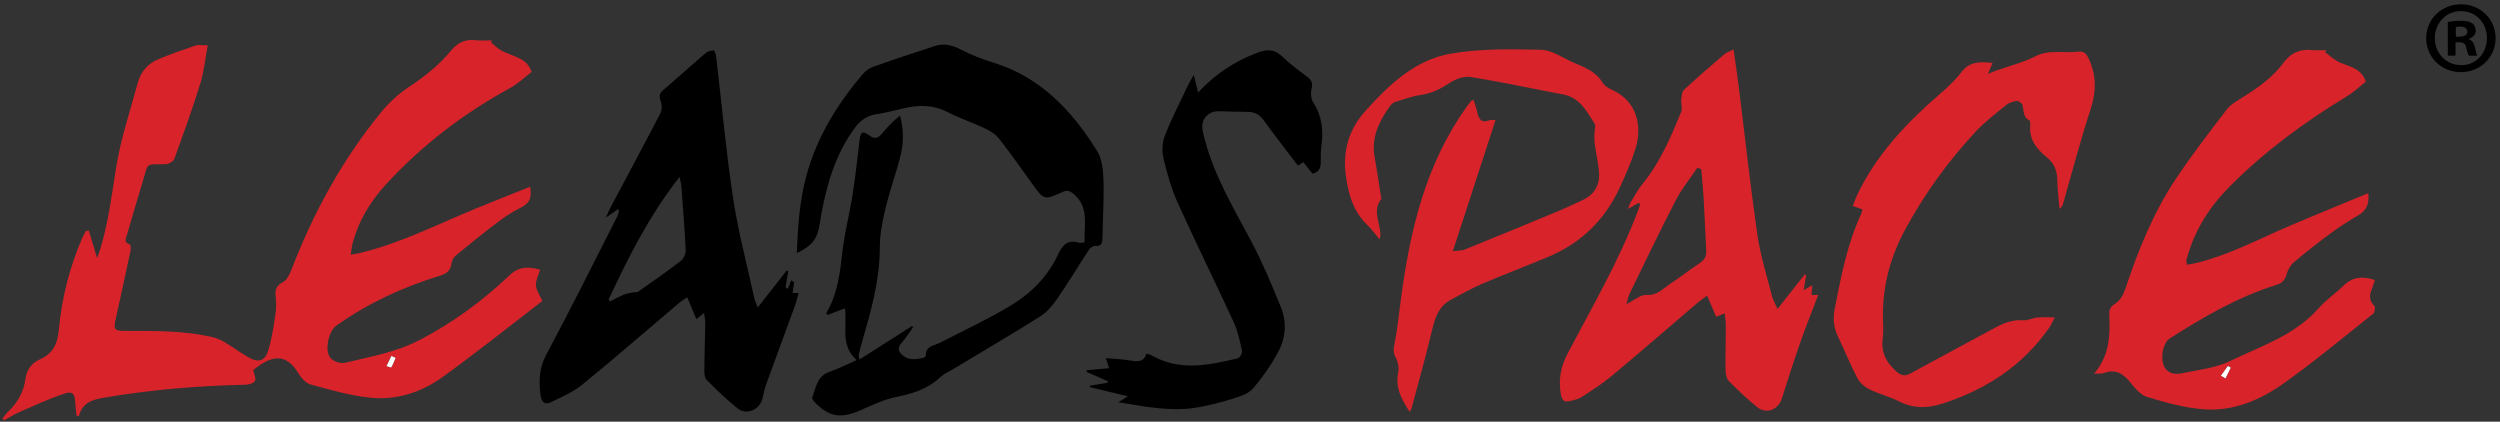
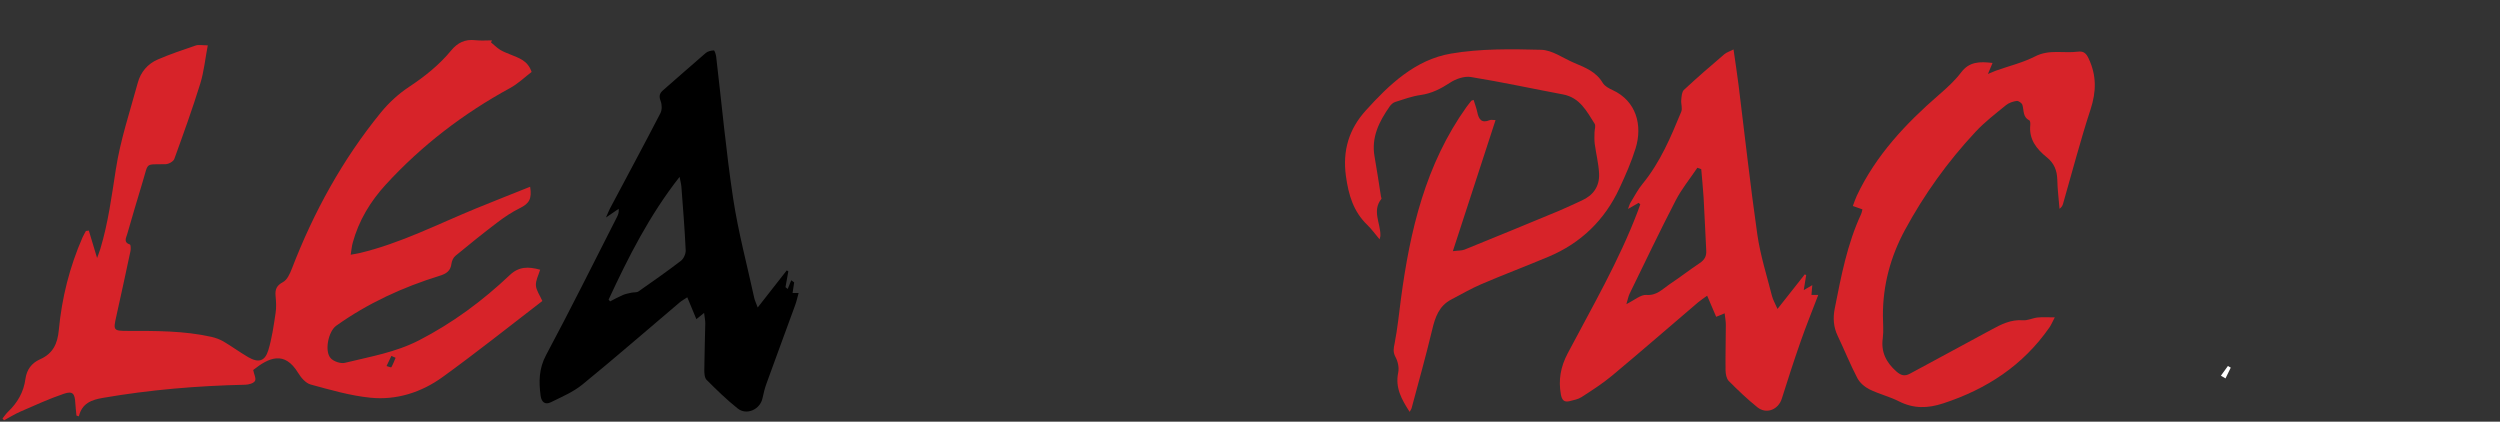
<svg xmlns="http://www.w3.org/2000/svg" id="LEADSPACE_LOGO_ORIGINAL_FINAL_TIFF_xA0_Image" viewBox="0 0 360 60.72">
  <rect x="0" y="0" width="360" height="60.72" fill="#333333" stroke="none" />
  <defs>
    <style>.cls-1{fill:#d72329;}.cls-2{fill:#fff;}</style>
  </defs>
  <path class="cls-1" d="M76.54,10.37c-.95.72-1.93,1.68-3.09,2.31-6.72,3.66-12.71,8.25-17.88,13.88-2.24,2.44-3.92,5.22-4.79,8.44-.13.48-.16.98-.28,1.68.59-.11.96-.16,1.33-.25,5.86-1.4,11.2-4.15,16.73-6.42,2.57-1.05,5.16-2.07,7.78-3.12.28,1.77-.15,2.42-1.46,3.07-1.13.56-2.21,1.27-3.22,2.04-2.06,1.56-4.08,3.19-6.08,4.84-.3.25-.52.73-.57,1.13-.12,1.05-.77,1.46-1.69,1.74-5.33,1.65-10.35,3.95-14.91,7.2-1.12.8-1.72,3.65-.79,4.67.43.47,1.43.81,2.03.67,3.62-.89,7.28-1.49,10.7-3.25,4.85-2.5,9.14-5.68,13.06-9.39,1.28-1.22,2.64-1.26,4.37-.77-.23.78-.65,1.53-.61,2.25.04.71.55,1.4.93,2.25.03-.14.04-.03,0,0-4.77,3.67-9.48,7.42-14.36,10.95-3.04,2.2-6.62,3.36-10.39,2.98-2.91-.29-5.78-1.13-8.61-1.9-.71-.19-1.39-.98-1.8-1.66-1.98-3.27-4.25-2.2-6.48-.43.12.6.45,1.24.26,1.57-.2.35-.91.54-1.4.55-6.88.15-13.71.72-20.49,1.89-1.64.28-3.02.77-3.47,2.66-.12-.04-.24-.08-.35-.11-.06-.62-.13-1.24-.17-1.86-.07-1.31-.38-1.7-1.61-1.29-2.14.72-4.19,1.67-6.27,2.57-.82.36-1.59.84-2.38,1.26-.07-.09-.15-.17-.22-.26.25-.31.48-.65.76-.93,1.38-1.3,2.29-2.86,2.54-4.75.18-1.35.89-2.3,2.1-2.84,1.87-.82,2.53-2.25,2.71-4.22.43-4.62,1.55-9.08,3.42-13.35.14-.31.32-.61.48-.91.14-.02.28-.04.42-.06.37,1.23.74,2.46,1.19,3.95.2-.56.35-.93.47-1.32,1.13-3.74,1.63-7.59,2.23-11.44.65-4.22,2.03-8.33,3.16-12.47.41-1.53,1.41-2.72,2.87-3.35,1.78-.77,3.63-1.39,5.48-2.02.42-.14.92-.02,1.73-.02-.37,1.93-.55,3.79-1.09,5.54-1.13,3.64-2.43,7.24-3.73,10.82-.13.36-.8.74-1.24.75-3.02.09-2.43-.4-3.32,2.55-.76,2.51-1.51,5.03-2.23,7.55-.15.51-.56,1.17.4,1.47.12.04.14.63.08.93-.67,3.15-1.35,6.3-2.05,9.44-.45,2-.41,2.07,1.67,2.07,4.03,0,8.07-.03,12.04.86.61.14,1.22.36,1.76.68,1.2.71,2.33,1.54,3.53,2.24,1.47.85,2.4.61,2.89-.98.53-1.73.78-3.55,1.05-5.35.13-.82.08-1.67,0-2.51-.08-.93.15-1.48,1.07-1.97.6-.31.99-1.2,1.27-1.91,3.14-8.16,7.3-15.74,12.84-22.53,1.14-1.39,2.53-2.67,4.03-3.66,2.25-1.49,4.33-3.14,6.04-5.21.95-1.16,2.03-1.7,3.53-1.52.78.09,1.59.02,2.38.02-.05.1-.09.19-.14.29.44.36.85.78,1.33,1.08.47.29,1.01.47,1.52.69,1.16.49,2.43.82,3,2.48ZM56.97,51.52c-.2-.09-.4-.18-.61-.27-.23.49-.47.97-.7,1.46.24.07.66.23.69.18.25-.44.42-.91.62-1.38Z" />
-   <path class="cls-1" d="M301.55,53.81c2.28-2.68,2.31-5.58,2.18-8.51-.03-.74.17-1.14.87-1.58.66-.41,1.17-1.29,1.43-2.07,1.84-5.53,4-10.93,7.23-15.8,2.31-3.48,4.87-6.79,7.41-10.1.58-.76,1.53-1.26,2.36-1.79,2.18-1.36,4.26-2.85,5.8-4.93,1.05-1.42,2.37-2.01,4.11-1.82.67.07,1.35.01,2.03.01-.05.1-.1.2-.16.29.54.42,1.06.87,1.64,1.23.4.25.86.41,1.31.58,1.16.44,2.36.82,2.92,2.43-.82.65-1.71,1.5-2.75,2.13-6.13,3.72-11.86,7.94-16.92,13.04-2.89,2.92-5,6.28-6.09,10.25-.04.15-.08.31-.09.47,0,.11.05.22.12.48.5-.1,1-.16,1.48-.29,4.68-1.17,8.91-3.44,13.3-5.32,3.73-1.59,7.49-3.11,11.29-4.69.22,1.6-.34,2.55-1.41,3.17-1.43.83-2.82,1.74-4.16,2.73-1.76,1.3-3.48,2.65-5.15,4.07-.47.4-.84,1.05-1.01,1.66-.23.82-.63,1.31-1.44,1.56-5.58,1.74-10.57,4.64-15.45,7.76-.9.58-1.37,2.76-.75,4.02.52,1.06,1.62,1.16,2.61.95,2.3-.48,4.75-.73,6.82-1.73,4.49-2.17,9.38-3.72,12.84-7.66,1.05-1.19,2.4-2.1,3.54-3.21,1.31-1.28,2.77-1.41,4.52-.82-.13.4-.24.82-.4,1.21-.38.9-.51,1.72.32,2.5.17.16.08.95-.14,1.13-4.28,3.4-8.48,6.9-12.93,10.06-3.38,2.4-7.26,4.05-11.52,3.72-2.75-.21-5.49-.98-8.14-1.78-.96-.29-1.78-1.32-2.47-2.17-1.02-1.25-2.12-1.86-3.73-1.27-.32.12-.7.05-1.42.09ZM321.23,52.94c-.14-.08-.27-.16-.41-.24-.34.47-.67.94-1.01,1.4.22.13.44.26.66.39.25-.52.5-1.03.76-1.55Z" />
-   <path d="M114.74,36.41c.15-3.9.41-7.6,1.41-11.22,1.5-5.45,4.38-10.13,7.99-14.41.4-.47.94-.92,1.51-1.13,2.97-1.06,5.96-2.05,8.95-3.02,1.27-.41,2.45-.18,3.67.46,1.51.79,3.12,1.42,4.75,1.92,6.84,2.1,11.34,6.93,14.96,12.72.71,1.13.87,2.72.92,4.11.09,2.78-.1,5.57-.14,8.35-.01.78-.12,1.32-1.12,1.23-.28-.03-.69.33-.88.62-1.51,2.3-2.92,4.66-4.48,6.92-.66.96-1.46,1.95-2.43,2.56-4.11,2.6-8.31,5.05-12.47,7.56-.68.41-1.45.73-2.02,1.27-1.8,1.69-3.97,2.34-6.33,2.82-1.81.36-3.53,1.22-5.24,1.96-2.78,1.19-4.49.89-6.56-1.31-.15-.16-.32-.46-.26-.61.53-1.42.68-3.06,2.49-3.67,1.23-.42,2.39-1.03,3.9-1.69-2.42-2.14-1.33-4.86-1.69-7.45-.93.35-1.73.65-2.56.97-.04-.16-.12-.3-.08-.37,1.63-2.76,1.94-5.83,2.3-8.94.32-2.71,1.03-5.37,1.45-8.07.41-2.59.68-5.21,1-7.81.15-1.22.42-1.39,1.39-.68.76.55,1.25.45,1.81-.24.77-.94,1.62-1.82,2.62-2.62.54,1.99.54,3.88.09,5.71-.63,2.55-1.55,5.02-2.16,7.57-.45,1.87-.84,3.82-.84,5.73,0,4.74-1.28,9.2-2.58,13.67-.18.61-.32,1.23-.47,1.85-.02.07.03.15.13.6,2.58-1.65,5.06-3.23,7.54-4.81.06.04.13.08.19.13-.56.78-1.06,1.6-1.69,2.31-.64.73-.43,1.28.21,1.8.91.76,1.95.53,2.97.32.13-.03.33-.2.33-.31-.06-1.41,1.15-1.4,1.99-1.83,3.43-1.77,6.95-3.41,10.25-5.39,2.93-1.76,5.34-4.2,6.81-7.36.63-1.36,1.39-2.18,3-1.68.2.06.45-.03.81-.06-.13-2.45.74-4.99-1.56-6.94-.53-.45-.9-.62-1.56-.33-2.74,1.24-2.73,1.22-4.48-1.23-1.53-2.14-3.05-4.29-4.67-6.36-.49-.63-1.23-1.14-1.97-1.49-1.8-.86-3.71-1.49-5.48-2.39-2.14-1.1-4.27-1.07-6.51-.51-1.24.31-2.49.6-3.74.8-1.36.21-2.34.91-3.13,1.99-2.74,3.73-4.01,8.01-4.82,12.47-.08.47-.17.94-.24,1.41-.29,2.04-1.07,3.07-3.26,4.13Z" />
  <path d="M100.29,45.99c-.43-1.03-.84-2.02-1.32-3.18-.43.29-.8.48-1.11.75-4.66,3.94-9.26,7.95-13.99,11.81-1.33,1.08-2.98,1.78-4.54,2.55-.81.4-1.35.02-1.48-.93-.27-2.03-.26-3.91.79-5.87,3.51-6.56,6.82-13.23,10.2-19.86.17-.33.31-.68.25-1.19-.51.35-1.02.69-1.83,1.25.29-.64.41-.98.58-1.3,2.43-4.57,4.88-9.13,7.26-13.72.25-.48.23-1.24.03-1.76-.27-.7-.15-1.11.37-1.56,2.05-1.78,4.07-3.59,6.13-5.35.29-.25.77-.35,1.17-.37.1,0,.29.58.33.91.8,6.8,1.42,13.62,2.44,20.39.73,4.82,2,9.56,3.04,14.34.08.37.26.72.5,1.38,1.5-1.91,2.84-3.63,4.18-5.34.08.04.16.09.23.13-.14.76-.27,1.52-.41,2.28.11.09.22.18.32.26.17-.42.34-.84.51-1.25l.42.31c-.07.48-.14.96-.23,1.52h.87c-.18.65-.3,1.22-.5,1.76-1.36,3.74-2.75,7.47-4.1,11.21-.26.71-.45,1.44-.6,2.18-.33,1.61-2.27,2.51-3.56,1.49-1.59-1.26-3.05-2.69-4.49-4.13-.3-.3-.33-.95-.33-1.45.02-2.23.1-4.46.14-6.69,0-.42-.09-.84-.17-1.5-.45.37-.74.6-1.14.92ZM87.63,43.14l.22.26c.61-.31,1.22-.65,1.85-.92.38-.16.81-.24,1.22-.33.34-.08.77,0,1.03-.19,2.06-1.44,4.12-2.88,6.11-4.41.39-.3.7-1,.68-1.5-.14-3.06-.39-6.11-.62-9.17-.03-.4-.15-.79-.26-1.41-4.36,5.56-7.38,11.56-10.22,17.67Z" />
  <path class="cls-1" d="M235.97,29.21c-.46.26-.91.52-1.54.88.16-.4.22-.68.37-.92.56-.92,1.06-1.89,1.74-2.71,2.54-3.1,4.06-6.73,5.56-10.37.2-.49-.06-1.14,0-1.71.05-.5.08-1.15.39-1.44,1.9-1.77,3.86-3.46,5.83-5.14.3-.26.73-.38,1.31-.68.27,1.9.53,3.57.74,5.26.89,7.14,1.67,14.3,2.69,21.42.43,2.97,1.36,5.88,2.1,8.8.14.56.45,1.07.8,1.89,1.42-1.79,2.67-3.39,3.93-4.98.07.03.13.07.2.1-.11.66-.21,1.31-.35,2.17.51-.3.83-.49,1.23-.72-.04.49-.08.92-.12,1.41h.98c-.88,2.31-1.76,4.48-2.53,6.68-.96,2.74-1.85,5.49-2.72,8.26-.49,1.57-2.2,2.28-3.5,1.25-1.46-1.17-2.82-2.47-4.14-3.8-.33-.34-.45-1.01-.46-1.53-.03-2.19.04-4.38.04-6.57,0-.5-.1-.99-.17-1.64-.49.2-.8.33-1.22.5-.41-.95-.82-1.91-1.3-3.04-.53.39-.95.66-1.33.98-4.13,3.52-8.22,7.08-12.38,10.55-1.37,1.14-2.89,2.11-4.39,3.08-.48.31-1.11.42-1.68.57-.79.21-1.13-.13-1.28-.94-.38-2.11-.05-3.98.98-5.94,3.56-6.75,7.41-13.36,10.12-20.53.12-.31.22-.62.33-.93-.08-.07-.15-.14-.23-.2ZM244.98,24.36c-.19-.07-.38-.13-.56-.2-1.05,1.56-2.25,3.03-3.11,4.68-2.3,4.44-4.45,8.96-6.65,13.46-.17.35-.24.76-.46,1.49,1.19-.58,2.07-1.38,2.87-1.32,1.51.12,2.31-.84,3.31-1.51,1.49-.99,2.91-2.09,4.4-3.09.67-.45.97-.98.92-1.78-.14-2.54-.23-5.08-.38-7.62-.08-1.37-.23-2.74-.34-4.11Z" />
  <path class="cls-1" d="M286.93,9.06c-.24.58-.41.96-.67,1.59.51-.21.81-.35,1.11-.46,1.9-.68,3.91-1.16,5.69-2.07,2.04-1.05,4.12-.42,6.16-.68.84-.11,1.21.25,1.57,1.04,1.12,2.41,1.08,4.72.26,7.24-1.47,4.49-2.66,9.08-3.97,13.62-.07.26-.2.5-.51.73-.11-1.4-.29-2.81-.32-4.21-.04-1.32-.45-2.36-1.51-3.21-1.47-1.18-2.6-2.59-2.38-4.66.02-.23-.01-.61-.15-.67-.97-.49-.74-1.45-.99-2.23-.09-.26-.56-.59-.81-.56-.53.08-1.12.27-1.53.6-1.51,1.23-3.08,2.43-4.4,3.85-3.99,4.27-7.39,9-10.17,14.14-2.07,3.82-3.19,7.96-3.17,12.35,0,1.08.12,2.17-.02,3.22-.28,2.02.5,3.51,1.97,4.81.64.56,1.17.72,1.92.32,3.89-2.11,7.79-4.19,11.68-6.31,1.45-.79,2.87-1.53,4.61-1.39.69.05,1.39-.32,2.1-.4.72-.07,1.46-.02,2.49-.02-.35.67-.52,1.09-.77,1.45-3.79,5.45-9,8.87-15.28,10.93-2.28.75-4.29.78-6.42-.3-1.34-.68-2.85-1.04-4.21-1.71-.69-.34-1.4-.95-1.75-1.62-1.03-1.97-1.86-4.05-2.82-6.06-.62-1.28-.71-2.59-.44-3.95.92-4.64,1.79-9.3,3.81-13.63.08-.17.1-.37.18-.66-.44-.15-.83-.29-1.38-.49.19-.5.35-1,.57-1.48,2.75-5.82,7.04-10.38,11.84-14.54,1.14-.99,2.28-2.02,3.18-3.21,1.18-1.57,2.67-1.58,4.51-1.37Z" />
  <path class="cls-1" d="M202.97,59.28c-1.15-1.78-2.08-3.45-1.63-5.62.15-.71-.04-1.61-.39-2.25-.39-.73-.27-1.26-.12-1.99.41-2.1.62-4.23.9-6.35,1.31-9.86,3.54-19.41,9.47-27.7.21-.29.43-.57.66-.85.04-.05.14-.06.34-.13.18.59.41,1.17.53,1.77.21,1.02.62,1.63,1.79,1.14.2-.08.46-.01.84-.01-2.03,6.24-4.04,12.41-6.15,18.88.75-.1,1.26-.06,1.69-.23,4.54-1.84,9.07-3.7,13.59-5.58,1.1-.46,2.18-.99,3.27-1.48,1.67-.74,2.58-2.05,2.51-3.84-.06-1.45-.44-2.89-.63-4.34-.07-.53-.04-1.08-.03-1.62,0-.43.21-.96.02-1.26-1.14-1.79-2.12-3.76-4.54-4.22-4.43-.83-8.83-1.79-13.28-2.51-.94-.15-2.16.26-2.99.81-1.33.87-2.63,1.55-4.24,1.78-1.24.17-2.46.62-3.66,1-.32.1-.63.38-.82.67-1.51,2.16-2.66,4.43-2.16,7.21.34,1.91.62,3.83.92,5.74.02.12.11.28.06.34-1.39,1.74-.09,3.54-.14,5.31,0,.08-.03.15-.12.52-.65-.78-1.14-1.47-1.74-2.05-2.03-1.95-2.73-4.32-3.11-7.09-.5-3.68.46-6.74,2.82-9.37,3.39-3.76,7.15-7.36,12.3-8.24,4.24-.73,8.66-.66,13-.55,1.59.04,3.16,1.21,4.74,1.88,1.58.67,3.17,1.27,4.12,2.88.28.47.89.8,1.42,1.04,3.42,1.57,4.34,5.07,3.32,8.38-.61,1.97-1.45,3.87-2.32,5.74-2.13,4.6-5.55,7.92-10.25,9.89-3.2,1.34-6.44,2.57-9.63,3.93-1.49.64-2.91,1.47-4.35,2.22-1.76.92-2.32,2.55-2.75,4.37-.9,3.78-1.96,7.52-2.96,11.28-.04.14-.13.26-.26.5Z" />
-   <path d="M171.9,10.79c.25,1.01.42,1.7.63,2.53,2.43-2.64,5.25-4.49,8.5-5.72,1.36-.51,2.46-.58,3.59.52,1.11,1.08,2.38,2,3.62,2.94.61.46.84.9.63,1.72-.15.6-.1,1.44.22,1.94,1.27,1.96,1.51,4.05,1.19,6.29-.08.59-.1,1.19-.09,1.79,0,.92.12,1.86-1.18,2.21-.4-.49-.86-1.07-1.35-1.67-.26.19-.48.34-.71.51-.11-.12-.23-.23-.32-.35-1.57-2.07-3.16-4.11-4.68-6.21-.6-.83-1.33-1.18-2.33-1.18-1.4,0-2.79-.08-4.19-.09-1.39-.01-2.41,1.05-2.29,2.42.05.59.21,1.17.37,1.74,1.39,5.25,4.17,9.86,6.69,14.61,1.61,3.05,2.95,6.25,4.25,9.45.86,2.12.71,4.38-.36,6.38-1,1.88-2.25,3.67-3.63,5.3-.63.74-1.8,1.14-2.8,1.45-1.9.58-3.84,1.11-5.81,1.39-1.58.23-3.24.18-4.84.04-1.93-.16-3.83-.55-5.97-.88.47-.29.78-.48,1.37-.85-1.98-.48-3.74-.9-5.49-1.33.01-.07.03-.14.04-.21.84-.14,1.67-.28,2.51-.41.02-.07.04-.14.06-.22l-3.06-1.35c.01-.08.03-.17.04-.25,1.04-.09,2.07-.18,3.2-.28-.15-.48-.27-.84-.47-1.45,1.25.11,2.42.15,3.56.35,1.02.17,1.91.25,2.29-1.01.3.1.53.15.73.26,4.07,2.33,8.26,1.42,12.43.42.28-.07.66-.74.6-1.05-.3-1.38-.58-2.81-1.17-4.09-2.66-5.78-5.49-11.49-8.11-17.29-.91-2.02-1.52-4.19-2.03-6.35-.24-1.02-.19-2.28.19-3.25.97-2.48,2.2-4.85,3.33-7.26.2-.42.46-.82.84-1.5Z" />
-   <path class="cls-2" d="M56.97,51.52c-.2.46-.37.94-.62,1.38-.03.05-.45-.12-.69-.18.23-.49.47-.97.7-1.46.2.09.4.18.61.27Z" />
  <path class="cls-2" d="M321.23,52.94c-.25.52-.5,1.03-.76,1.55-.22-.13-.44-.26-.66-.39.34-.47.67-.94,1.01-1.4.14.08.27.16.41.24Z" />
-   <path d="M354.41.62c2.79,0,4.96,2.17,4.96,4.87s-2.17,4.9-4.99,4.9-5.01-2.14-5.01-4.9,2.23-4.87,5.01-4.87h.03ZM354.35,1.6c-2.14,0-3.74,1.75-3.74,3.89s1.6,3.89,3.8,3.89c2.14.03,3.71-1.72,3.71-3.89s-1.57-3.89-3.74-3.89h-.03ZM353.61,8.01h-1.13V3.17c.44-.09,1.07-.18,1.87-.18.92,0,1.33.15,1.69.39.27.21.47.59.47,1.04,0,.56-.42.98-1.01,1.16v.06c.47.15.74.53.89,1.19.15.74.24,1.04.36,1.19h-1.22c-.15-.18-.24-.59-.39-1.16-.09-.53-.38-.77-1.01-.77h-.53v1.93ZM353.64,5.28h.53c.62,0,1.13-.21,1.13-.71,0-.45-.33-.74-1.04-.74-.3,0-.51.03-.62.06v1.39Z" />
</svg>